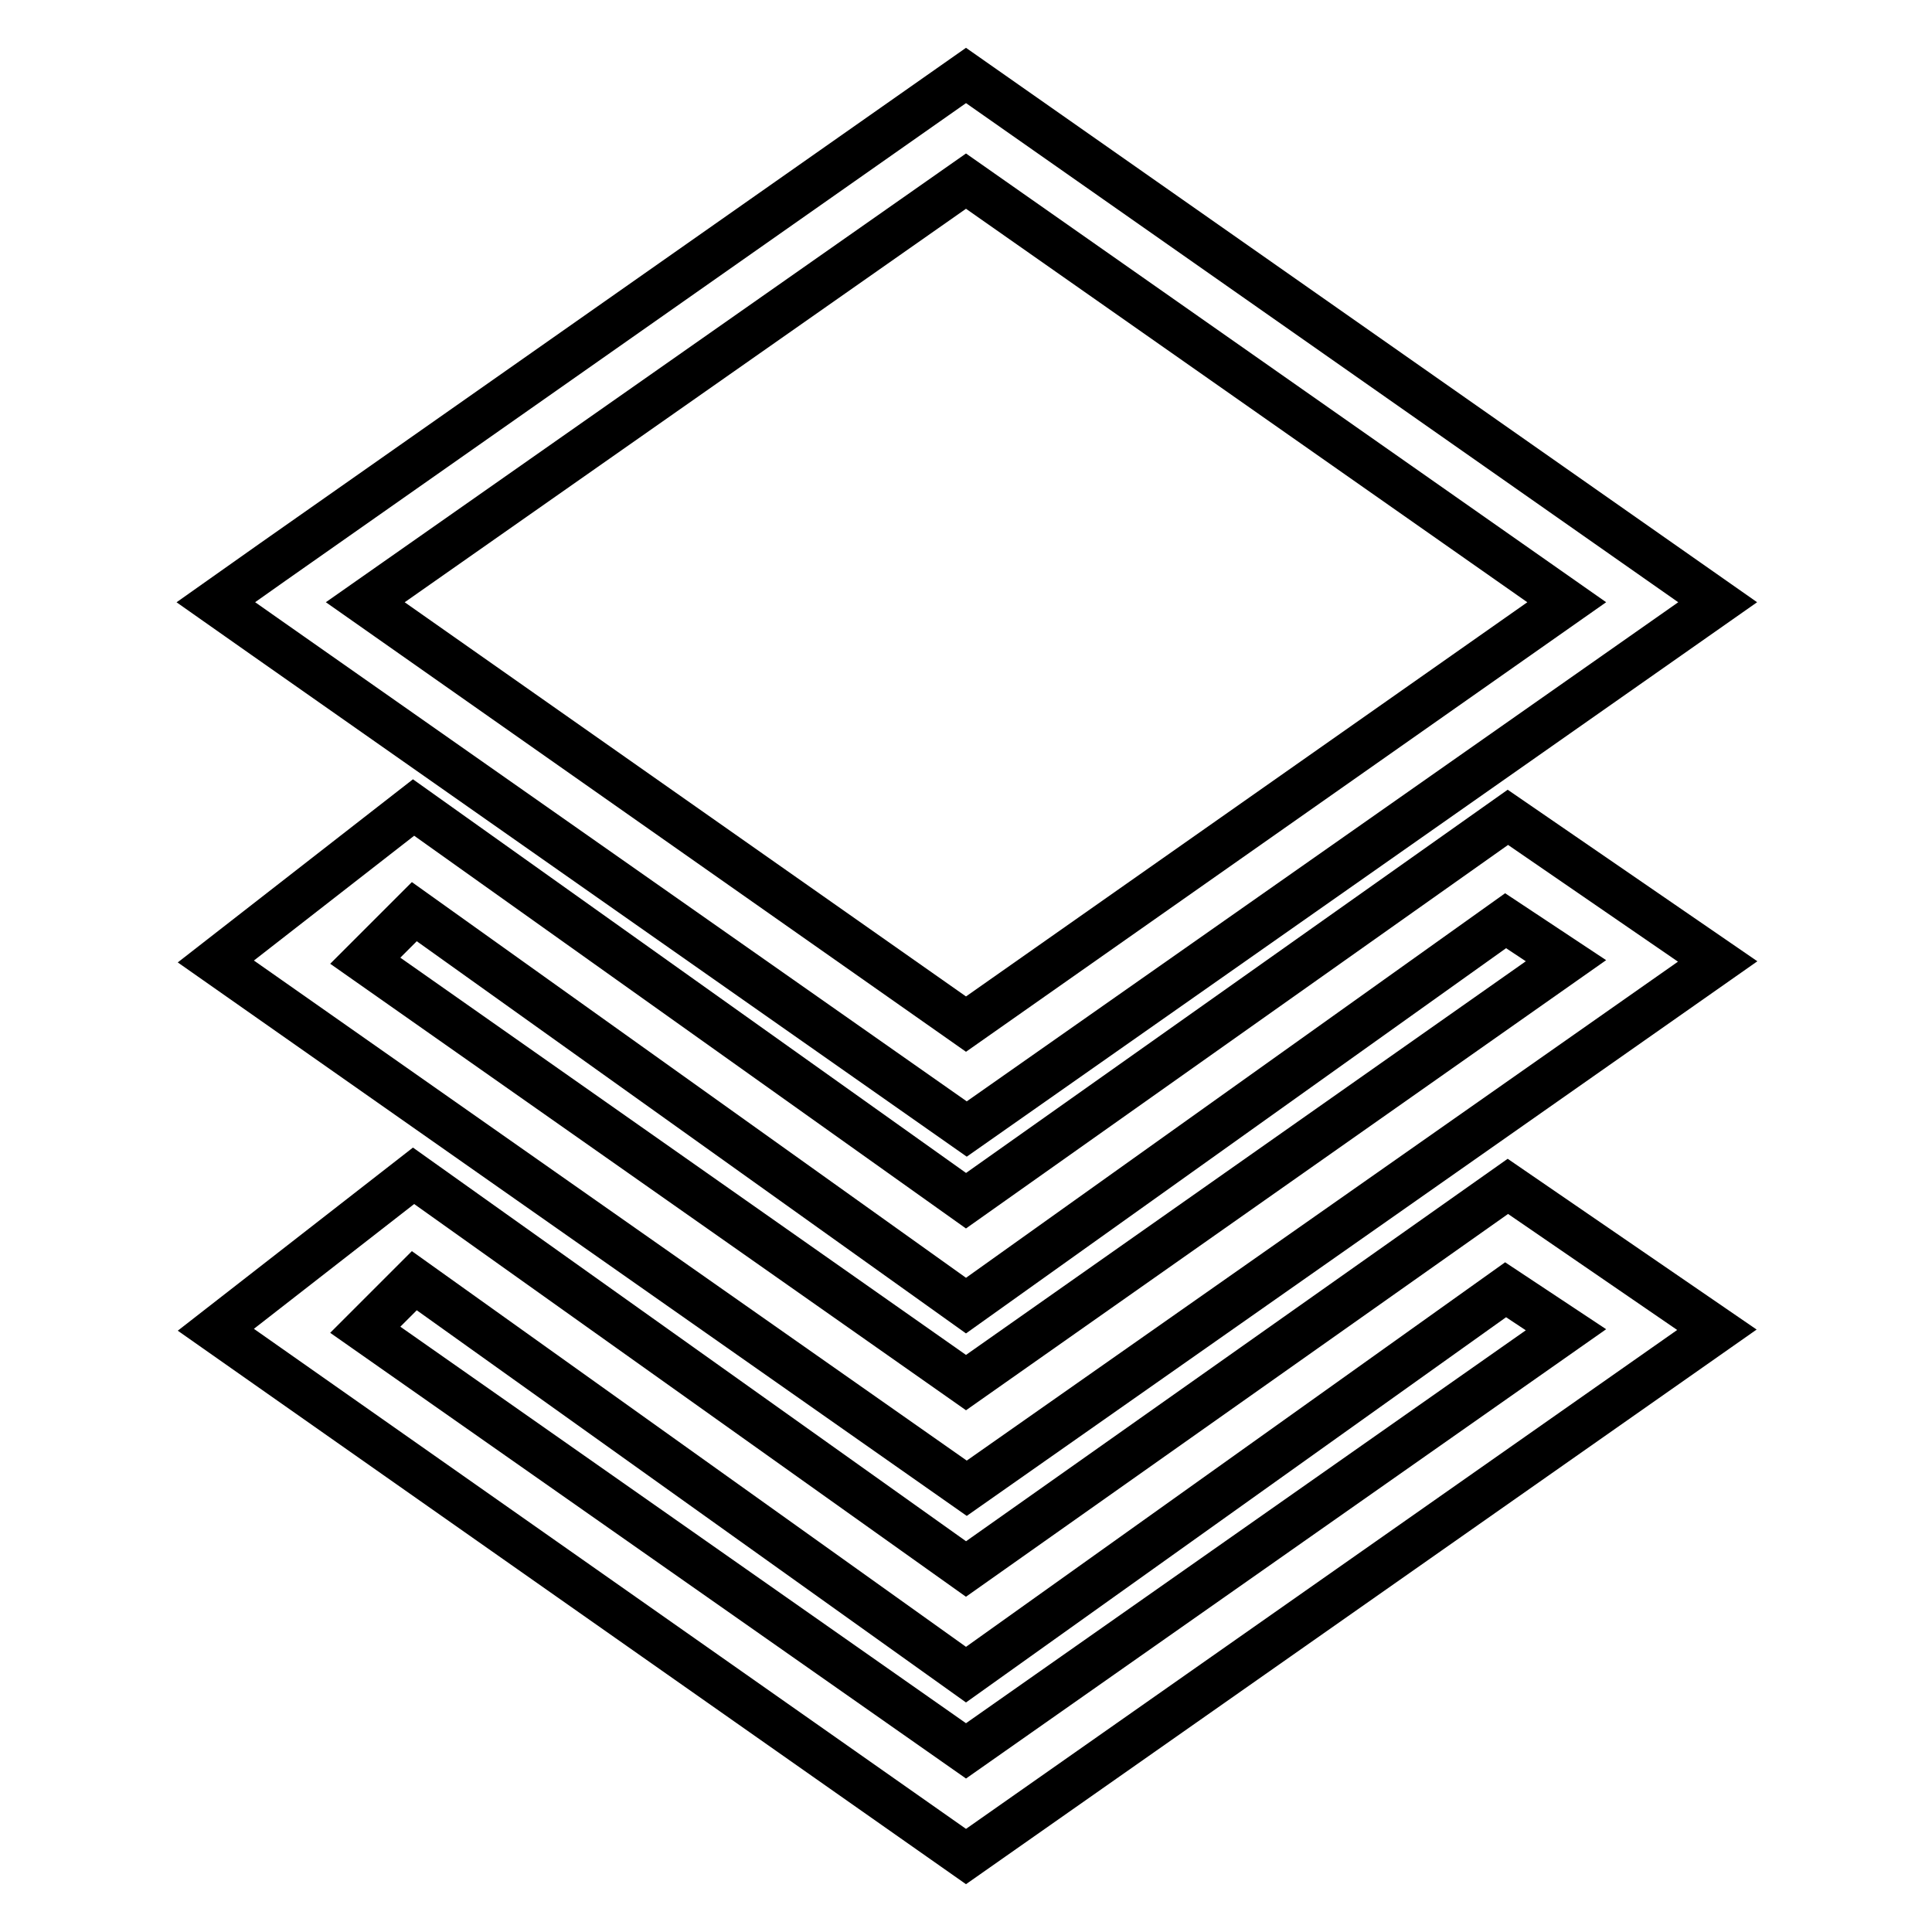
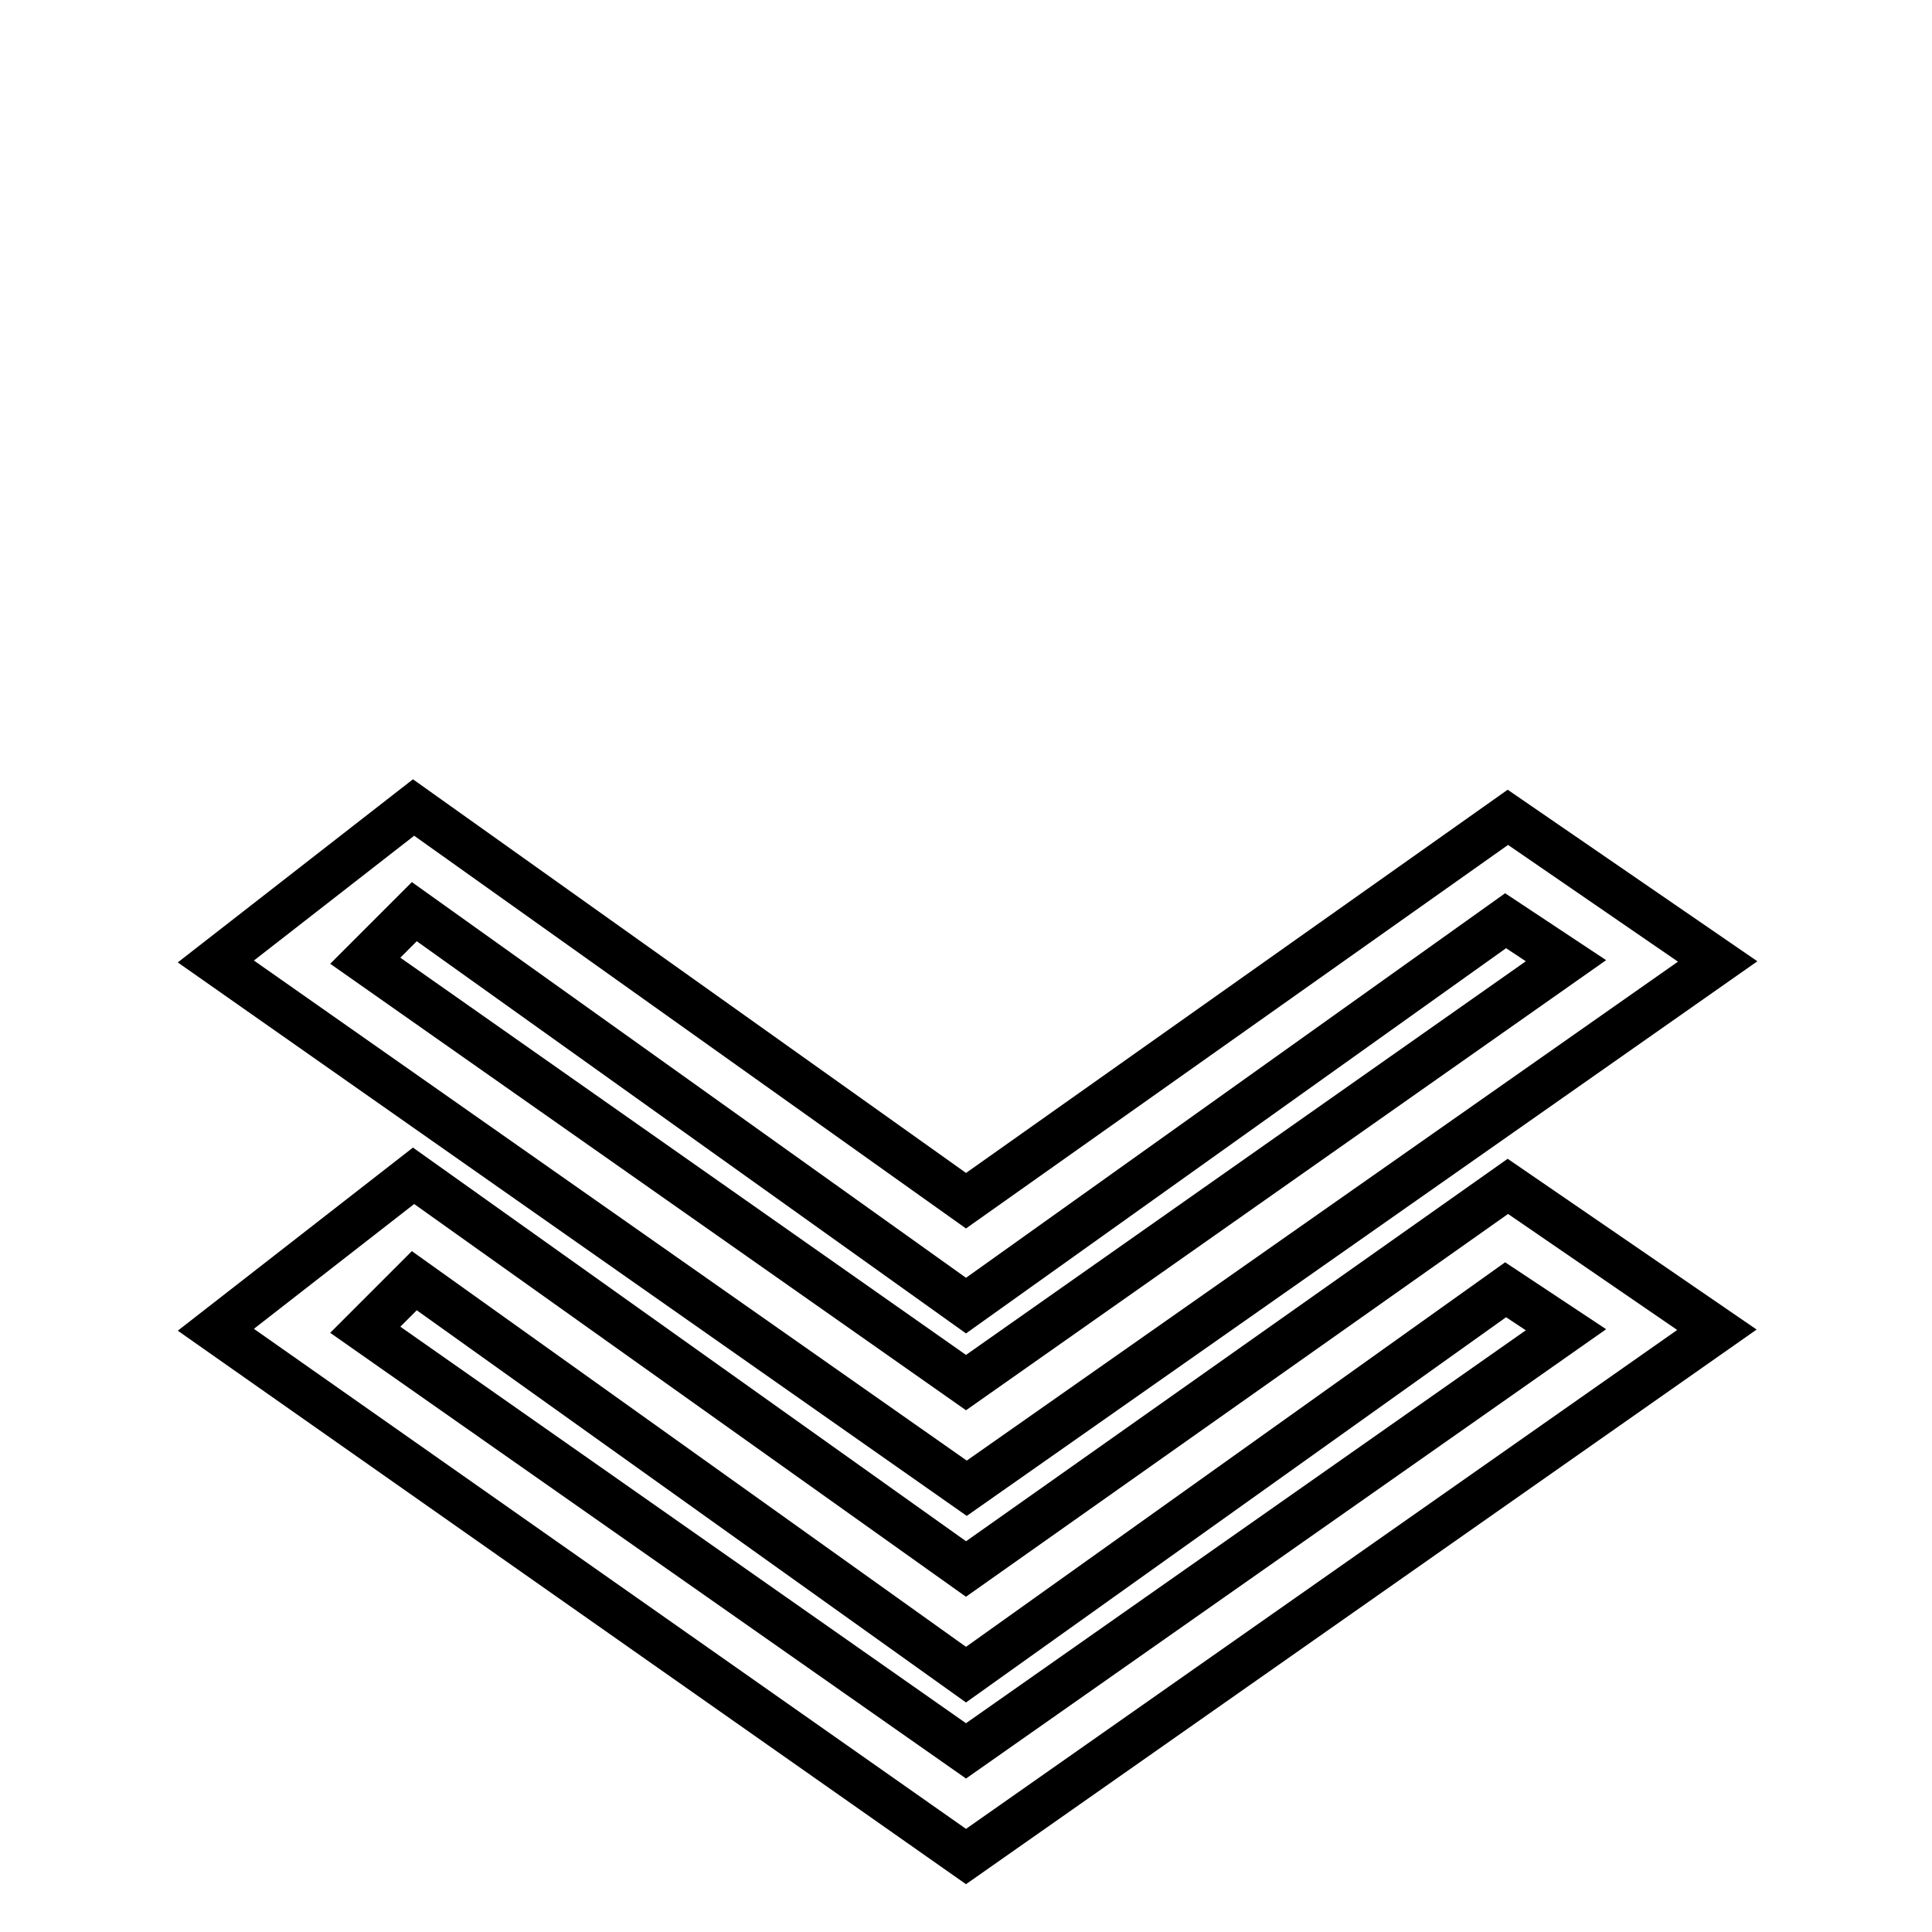
<svg xmlns="http://www.w3.org/2000/svg" version="1.1" x="0px" y="0px" viewBox="0 0 256 256" enable-background="new 0 0 256 256" xml:space="preserve">
  <g>
    <g>
-       <path stroke-width="6" fill-opacity="0" stroke="#000000" d="M128,10L36.1,74.5l-7.5,5.3l6.4,4.5l93.1,65.3l99.5-69.8L128,10z M48.4,79.8L128,24l79.6,55.8L128,135.7L48.4,79.8z" />
      <path stroke-width="6" fill-opacity="0" stroke="#000000" d="M199.8,108.3L128,159.1l-73.2-52.1l-26.2,20.4l99.5,69.8l99.5-69.8L199.8,108.3z M48.4,127.3l6.5-6.5L128,173l71.5-51l8,5.3L128,183.2L48.4,127.3z" />
      <path stroke-width="6" fill-opacity="0" stroke="#000000" d="M199.8,157.2L128,207.9l-73.2-52.1l-26.2,20.4L128,246l99.5-69.8L199.8,157.2z M48.4,176.2l6.5-6.5l73.1,52.2l71.5-51l8,5.3L128,232L48.4,176.2z" />
    </g>
  </g>
</svg>